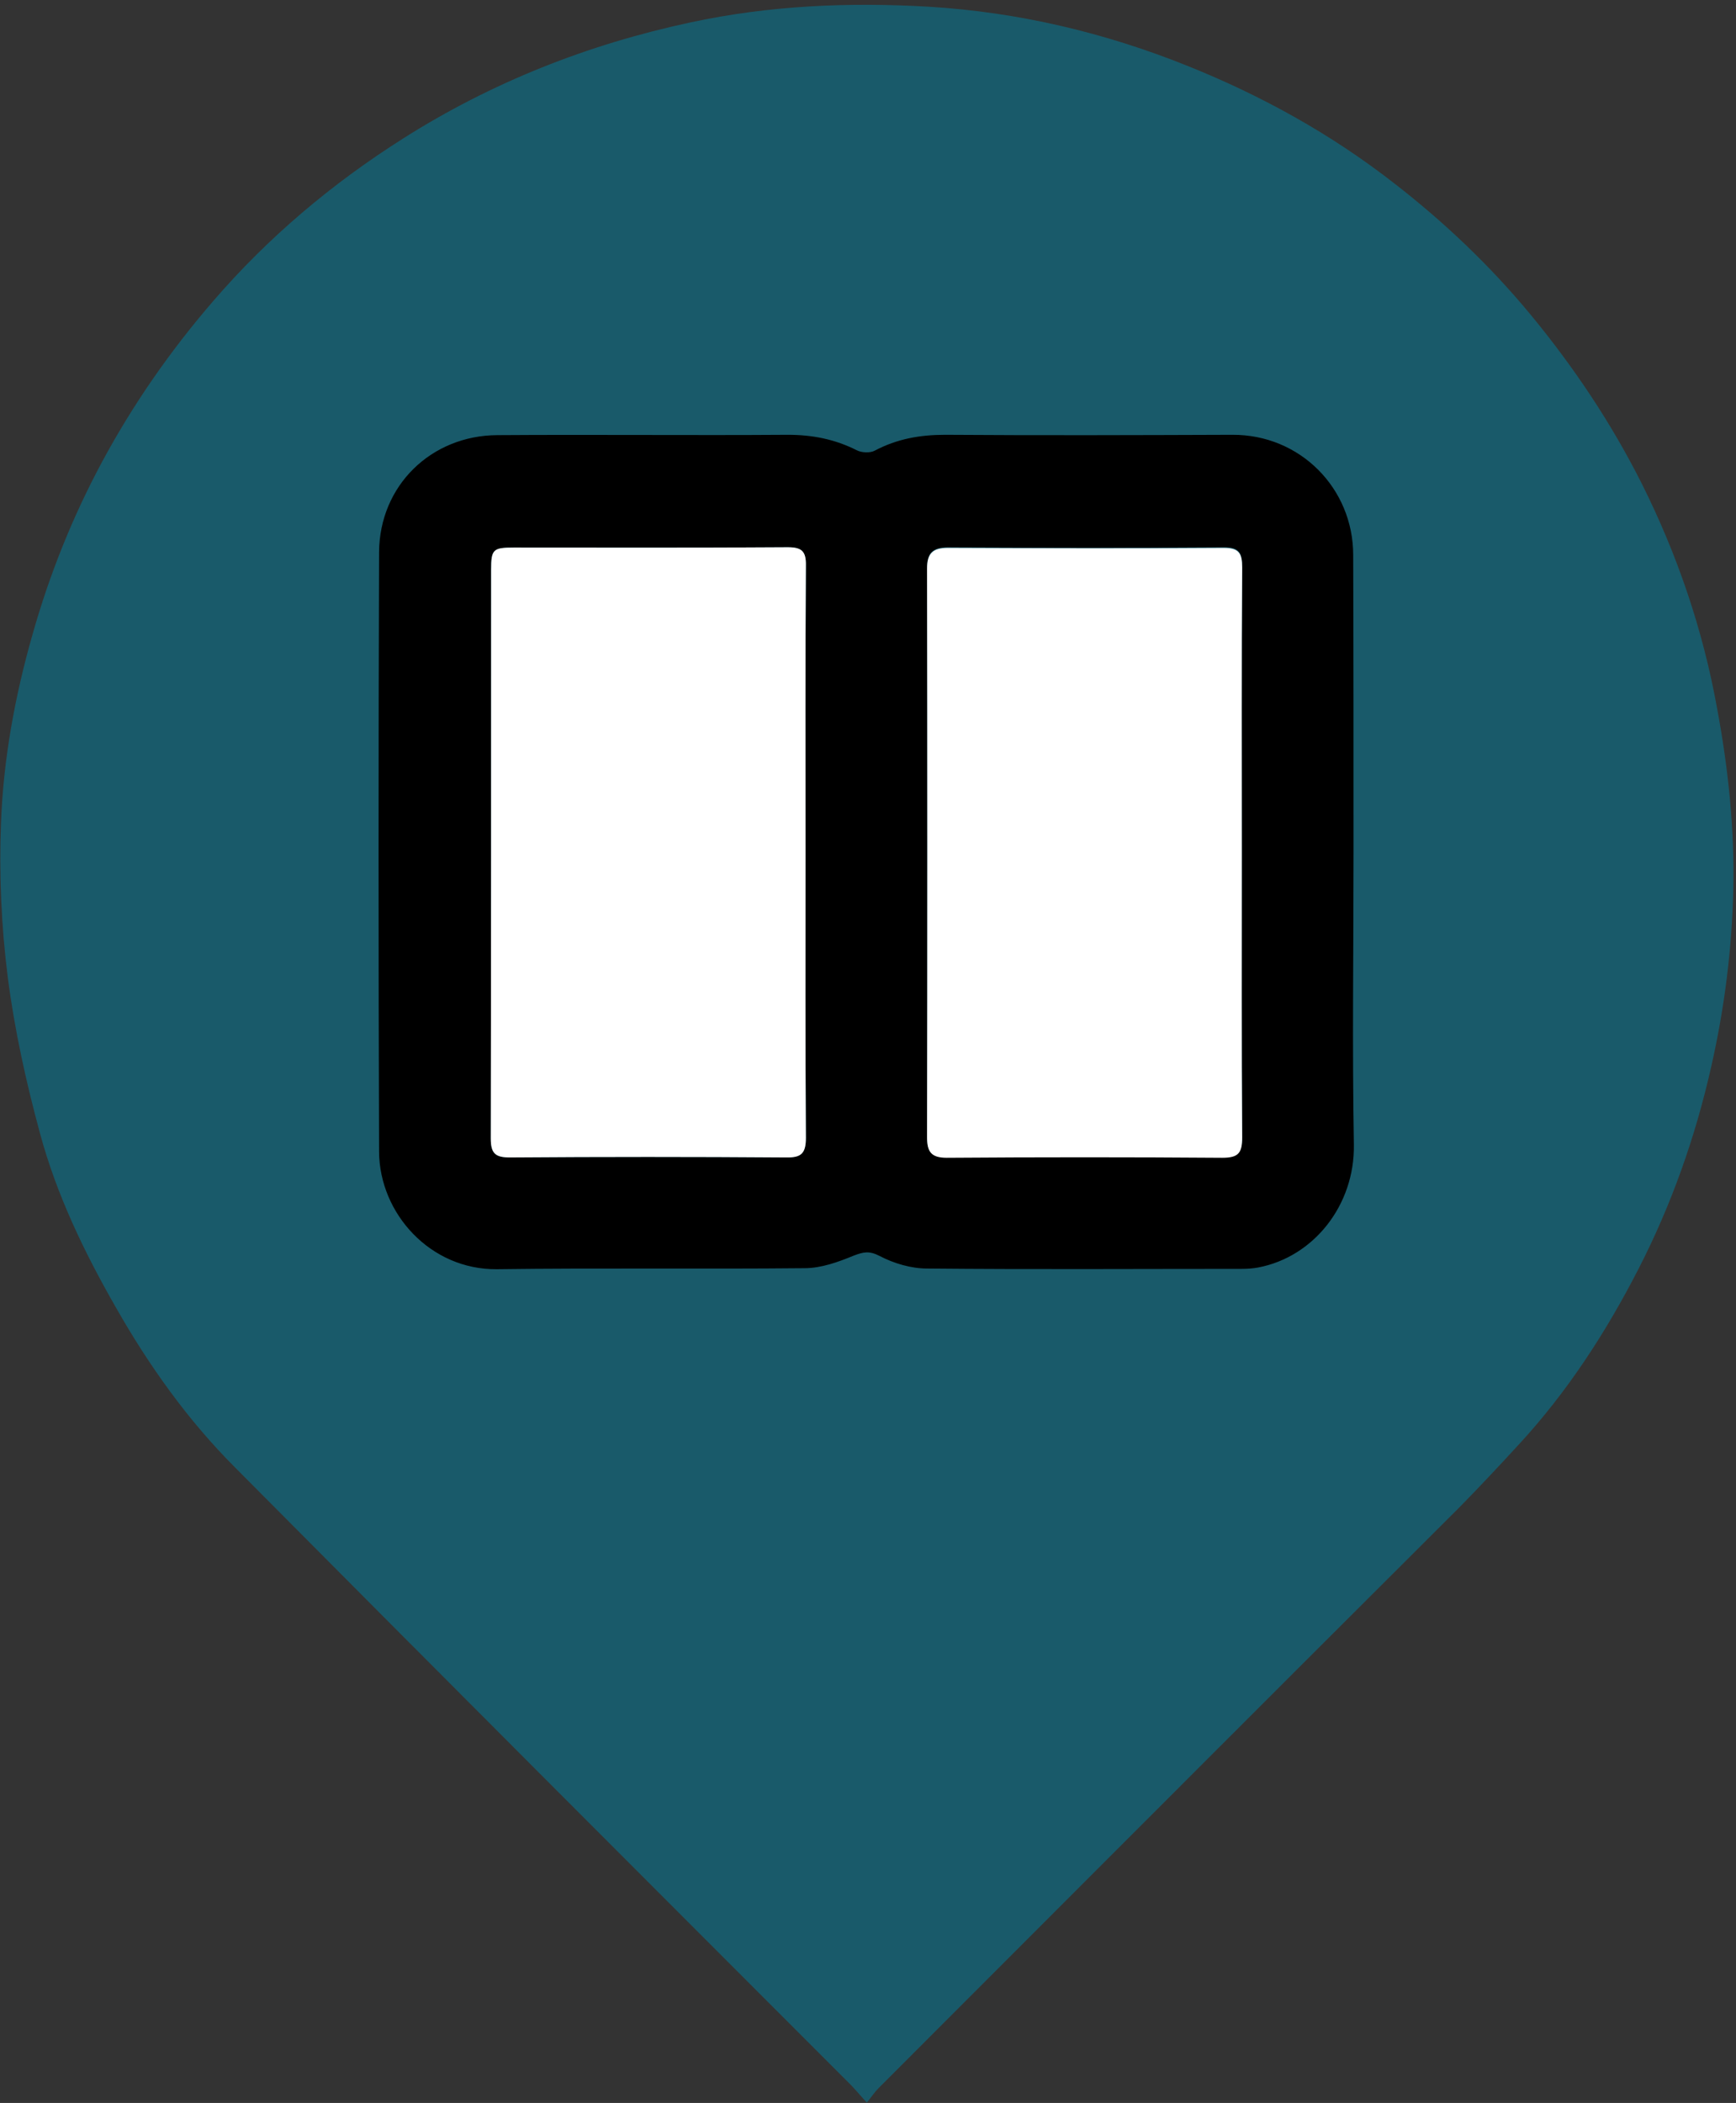
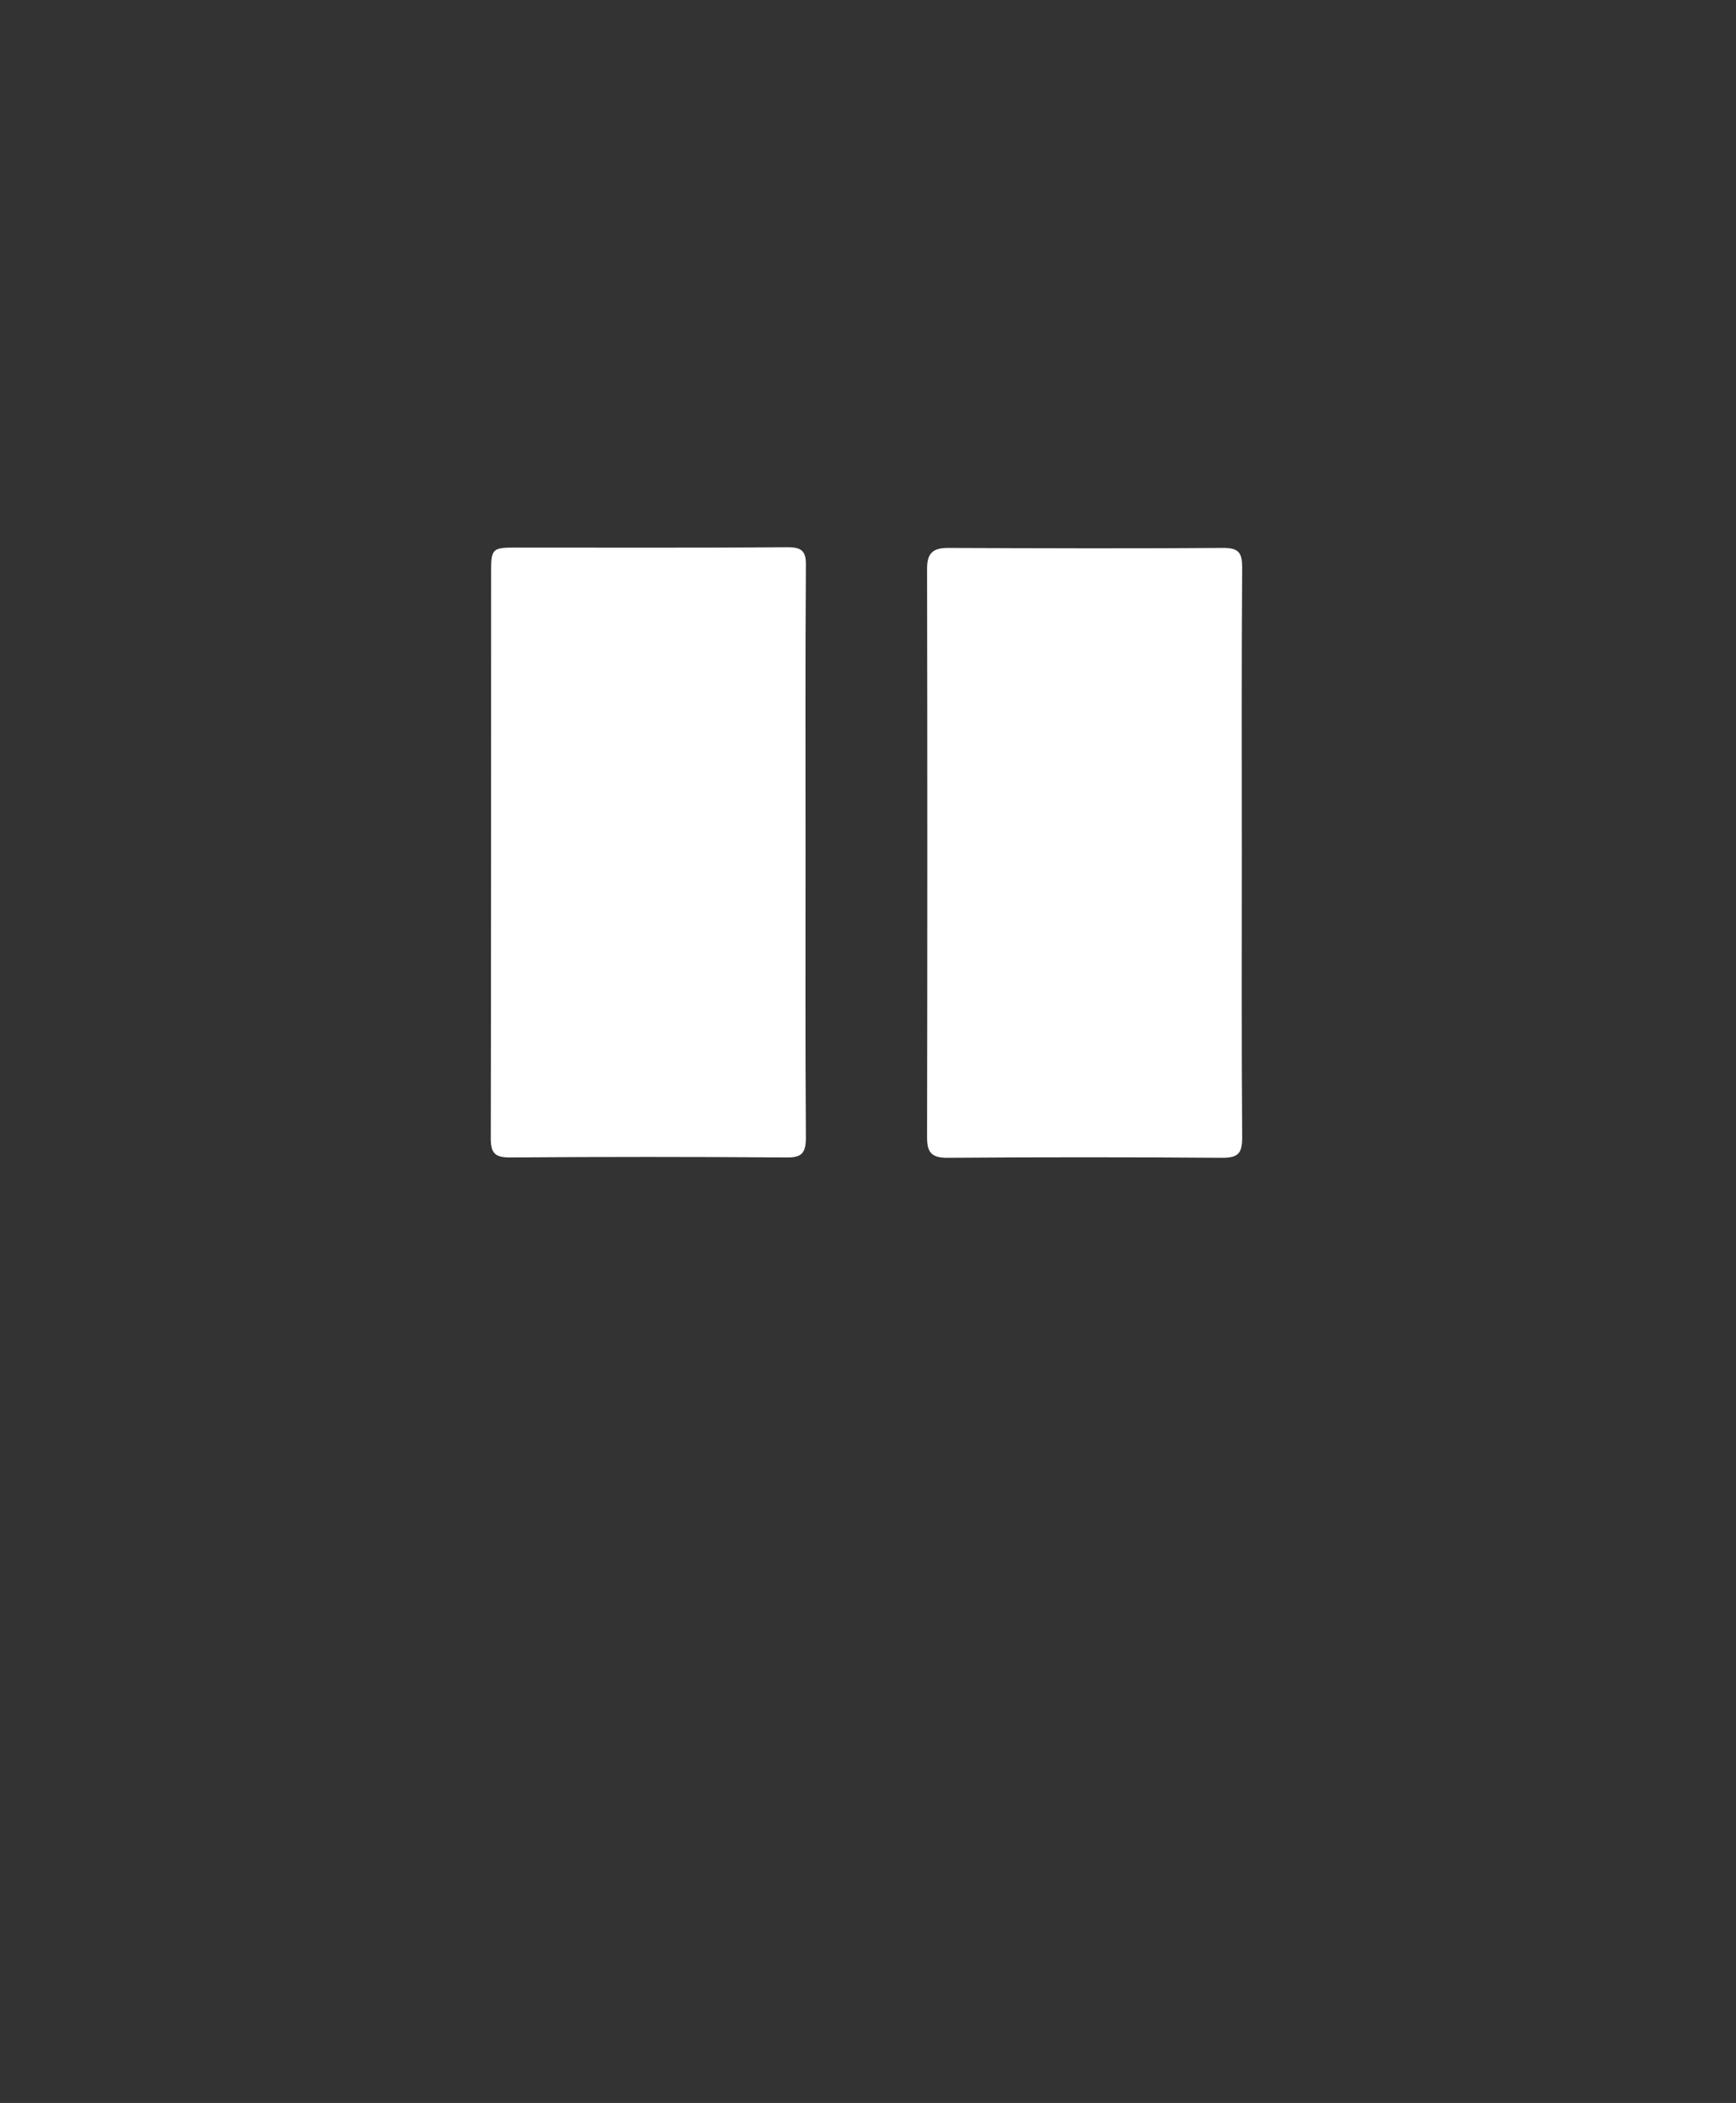
<svg xmlns="http://www.w3.org/2000/svg" version="1.1" id="Ebene_1" x="0px" y="0px" viewBox="0 0 512.9 621" style="enable-background:new 0 0 512.9 621;" xml:space="preserve">
  <rect x="0" y="0" width="512.9" height="621" fill="#333333" stroke="none" />
  <style type="text/css">
	.st0{opacity:0.5;fill:#0082A2;}
	.st1{fill:#FFFFFF;}
</style>
-   <path class="st0" d="M256.1,620.9c-2.3-2.5-4-4.6-5.9-6.4c-60.3-60.3-120.6-120.6-180.7-181.1c-14-14-25.4-30-35.2-47.2  c-9.4-16.4-17.6-33.4-22.5-51.6c-4.1-15.1-7.5-30.5-9.5-46c-1.9-15-2.6-30.4-2-45.6c0.7-18.8,4.1-37.4,9.3-55.6  c5-17.7,11.8-34.7,20.5-50.9c9.2-17.1,20.2-32.9,32.9-47.6c16.3-18.9,35.1-34.7,56.1-48c26.2-16.6,54.6-27.8,85-34.3  c23.3-5,46.9-6,70.5-4.6c26.2,1.6,51.7,7.6,76.1,17.4c22,8.8,42.6,20.2,61.3,34.8c14.7,11.4,28.2,24.2,40.2,38.7  c12.8,15.5,23.9,32.1,32.9,50c10.5,21,18,43,22.2,66.2c3.3,17.7,5.2,35.6,4.8,53.6c-0.4,17.6-2.6,35-6.5,52.2  c-4.7,20.9-11.8,40.9-21.5,59.8c-9.6,18.7-21,36.3-35.4,51.9c-5.7,6.2-11.5,12.4-17.4,18.4C374,502.1,316.8,559.4,259.6,616.6  C258.4,617.8,257.5,619.2,256.1,620.9z" />
  <g>
-     <path d="M399.9,251.5c0,28.8-0.4,57.7,0.1,86.5c0.3,17.9-11.9,33.2-28.3,36.3c-1.6,0.3-3.3,0.4-4.9,0.4c-31,0-61.9,0.2-92.9-0.1   c-4.7,0-9.8-1.5-14-3.7c-3.1-1.6-4.8-1.2-7.7-0.1c-4.6,1.9-9.6,3.7-14.5,3.7c-30.3,0.3-60.6-0.1-90.9,0.3   c-19.6,0.2-34.7-16.4-34.8-34.7c-0.2-59-0.2-118,0-177c0.1-19.7,15.4-34.5,34.9-34.6c28.6-0.2,57.3,0.1,85.9-0.1   c7.2,0,13.9,1.3,20.4,4.6c1.4,0.7,3.9,0.8,5.2,0.1c6.6-3.5,13.4-4.7,20.8-4.7c28.3,0.2,56.6,0.1,84.9,0c20-0.1,35.7,15.8,35.7,35.5   C399.9,193.2,399.9,222.4,399.9,251.5z M238,252c0-28.3-0.1-56.7,0.1-85c0-4.2-1.3-5.4-5.4-5.4c-27,0.2-53.9,0.1-80.9,0.1   c-6.1,0-6.7,0.6-6.7,6.5c0,56,0,112-0.1,168c0,4.5,1.4,5.6,5.7,5.6c27.1-0.2,54.3-0.2,81.4,0c4.5,0,6-1.1,6-5.8   C237.9,308,238,280,238,252z M366.9,251.9c0-28.2-0.1-56.3,0.1-84.5c0-4.2-0.9-5.9-5.5-5.8c-27.1,0.2-54.2,0.2-81.4,0   c-4.5,0-6.2,1.6-6.2,6.1c0.1,56,0.1,111.9,0,167.9c0,4.2,1,6.2,5.8,6.1c27.1-0.2,54.2-0.2,81.4,0c4.7,0,5.9-1.4,5.9-6   C366.8,307.8,366.9,279.9,366.9,251.9z" />
    <path class="st1" d="M238,252c0,28-0.1,56,0.1,84c0,4.8-1.5,5.9-6,5.8c-27.1-0.2-54.3-0.2-81.4,0c-4.3,0-5.7-1.1-5.7-5.6   c0.1-56,0.1-112,0.1-168c0-6,0.6-6.5,6.7-6.5c27,0,53.9,0.1,80.9-0.1c4.1,0,5.5,1.1,5.4,5.4C237.9,195.3,238,223.6,238,252z" />
    <path class="st1" d="M366.9,251.9c0,28-0.1,56,0.1,84c0,4.6-1.1,6-5.9,6c-27.1-0.2-54.2-0.2-81.4,0c-4.8,0-5.8-2-5.8-6.1   c0.1-56,0.1-111.9,0-167.9c0-4.5,1.7-6.1,6.2-6.1c27.1,0.1,54.2,0.2,81.4,0c4.6,0,5.5,1.6,5.5,5.8   C366.8,195.6,366.9,223.7,366.9,251.9z" />
  </g>
</svg>